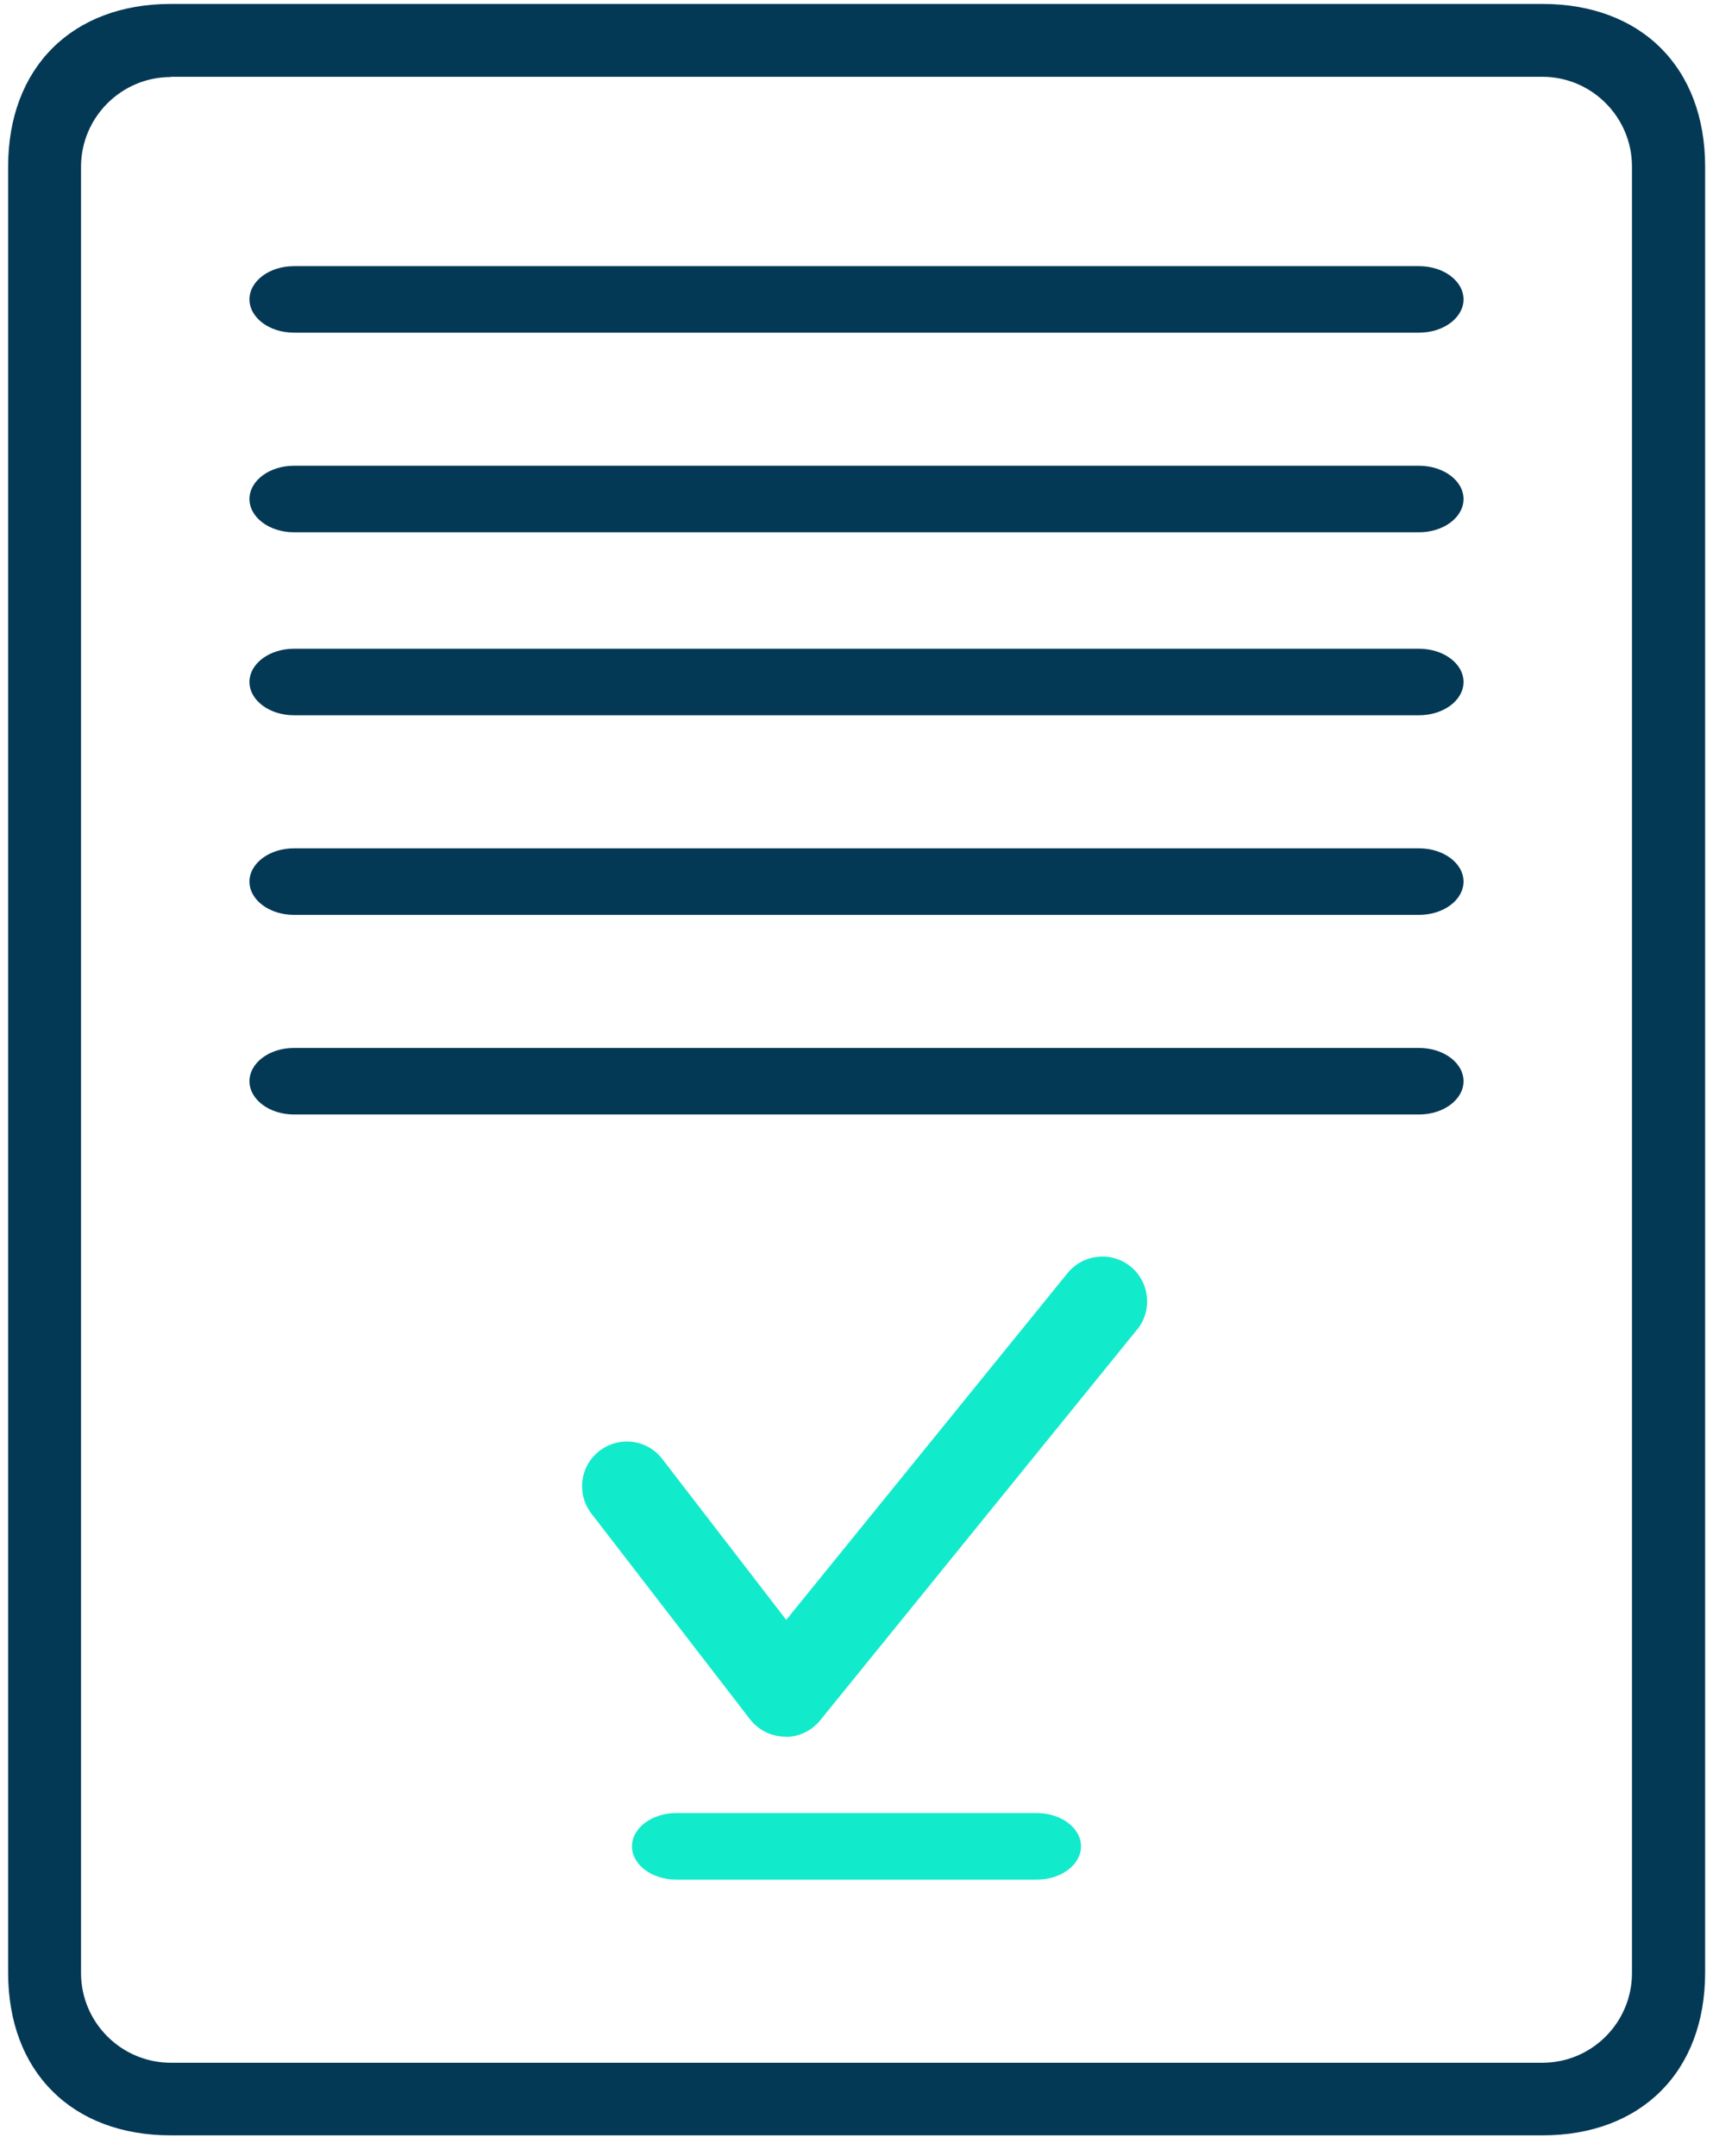
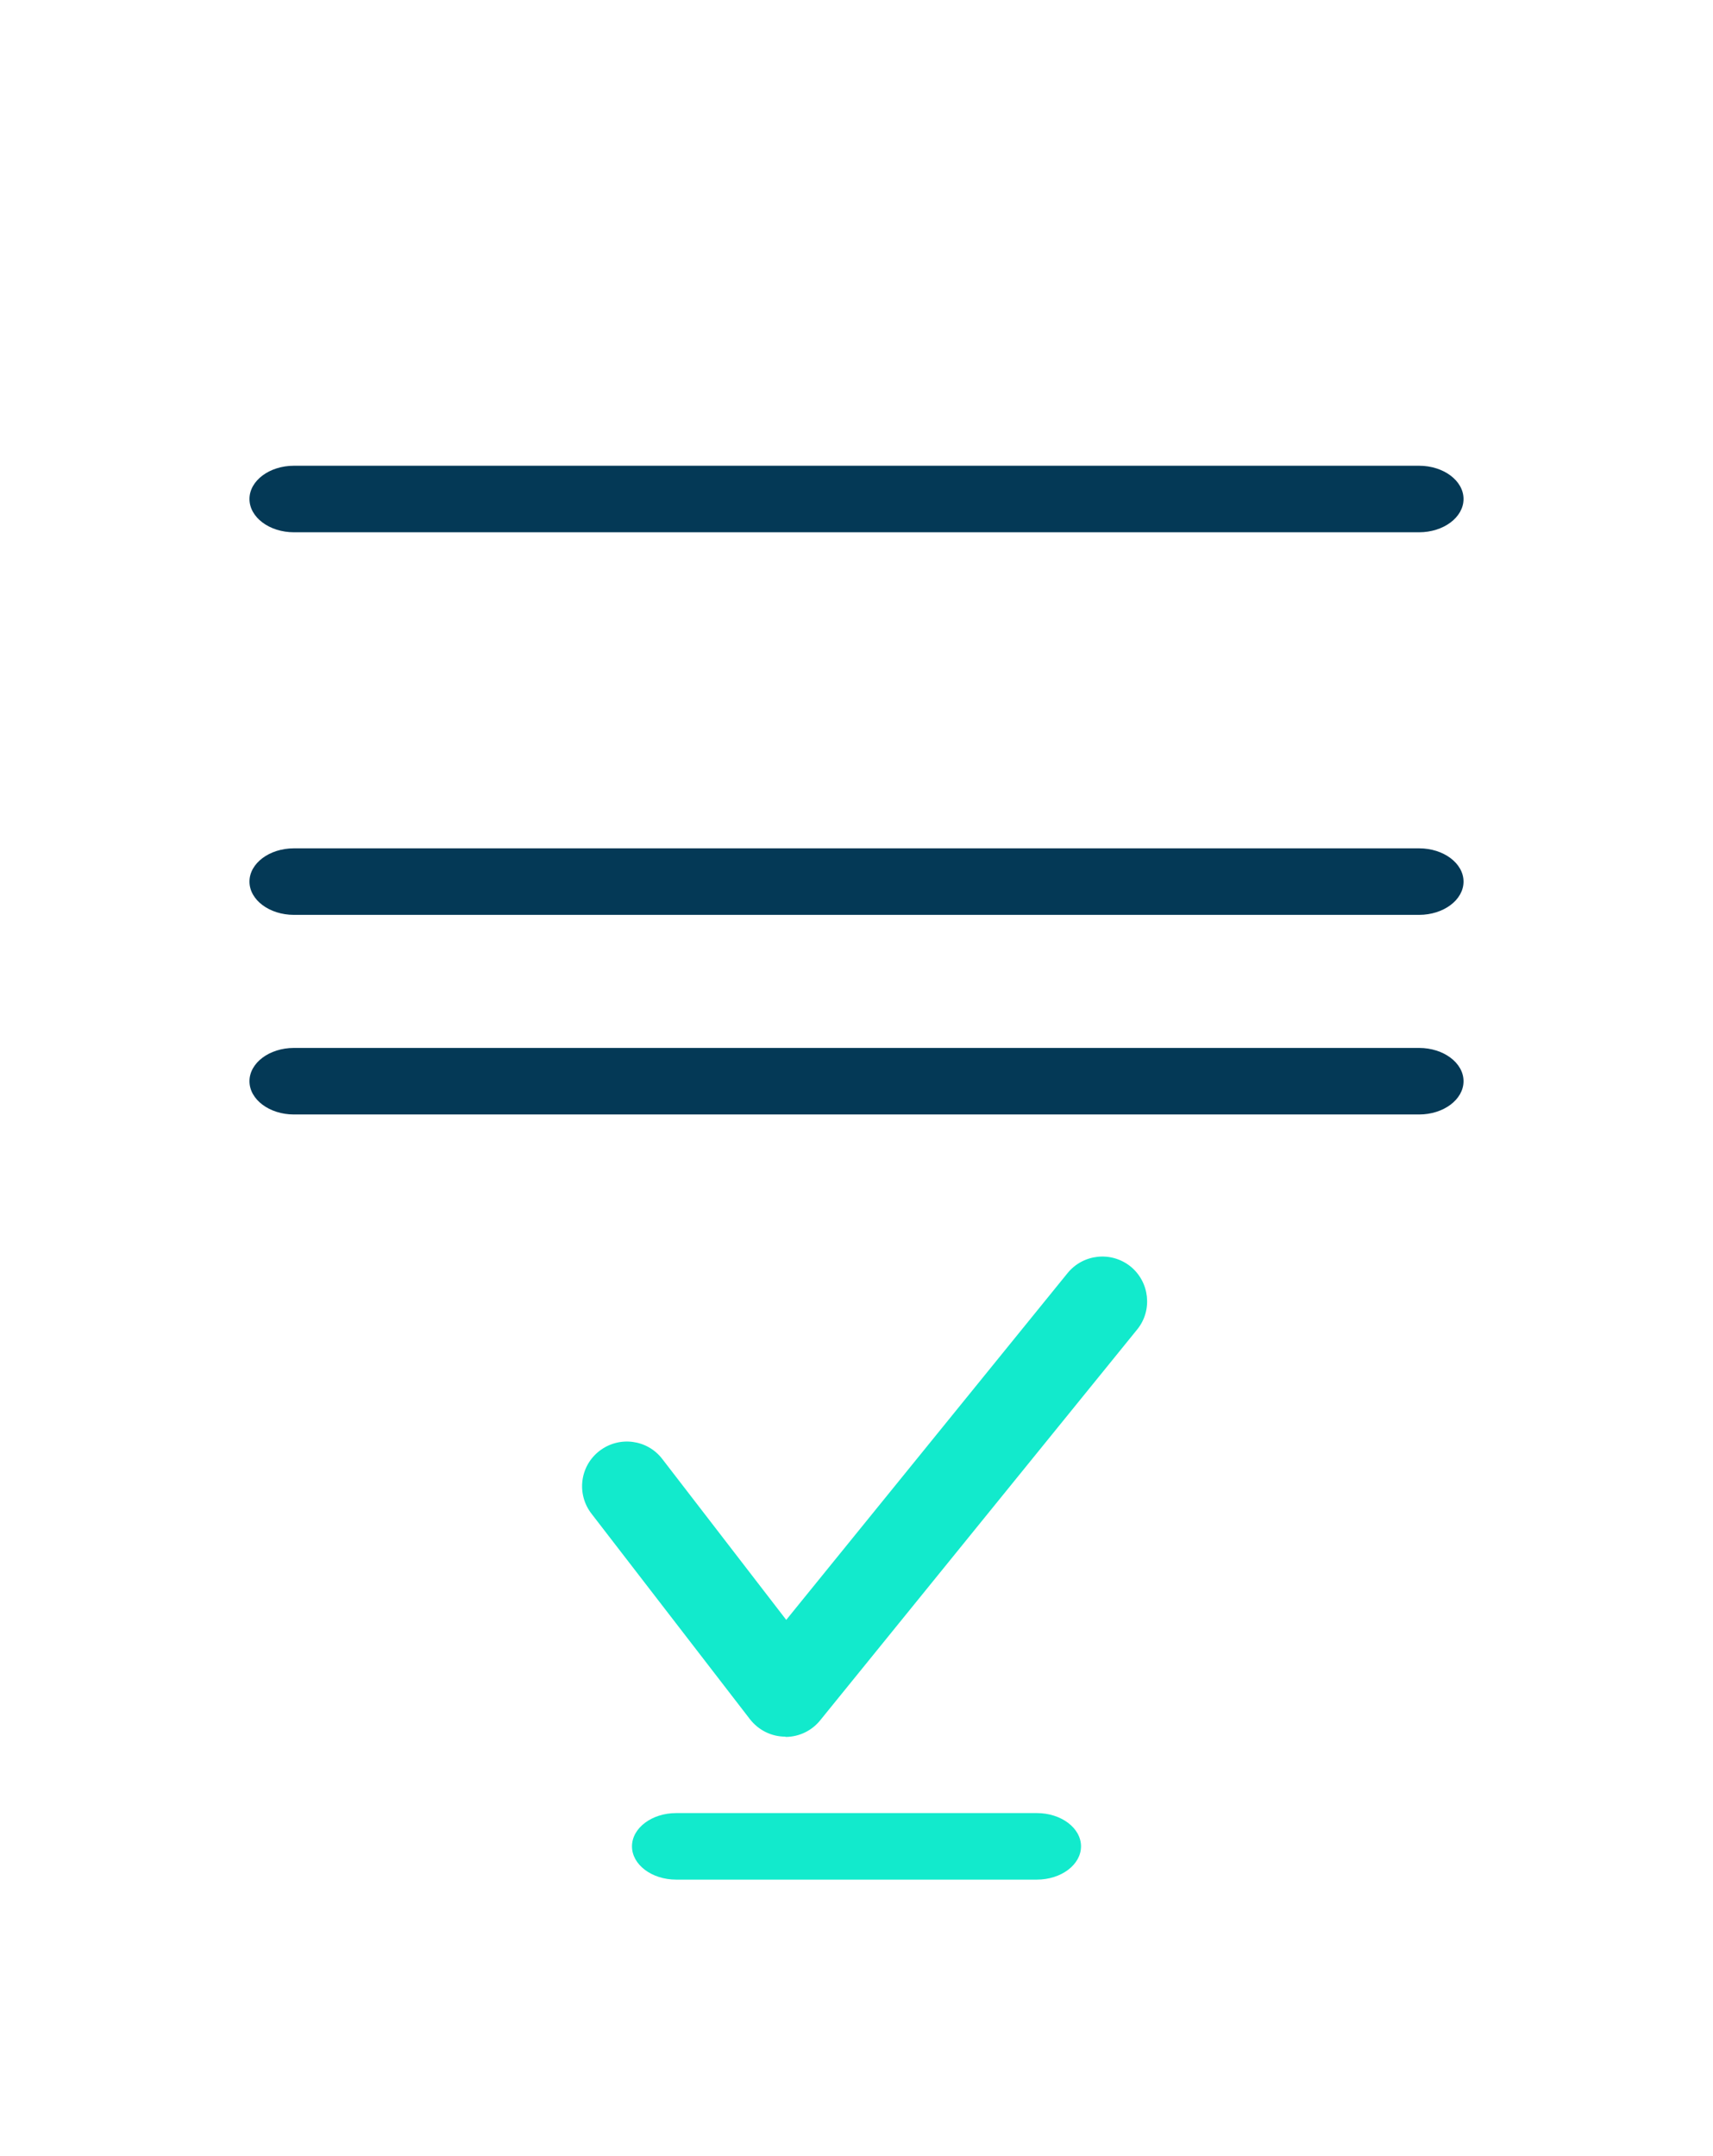
<svg xmlns="http://www.w3.org/2000/svg" width="120" height="151" viewBox="0 0 120 151" fill="none">
-   <path d="M108.035 149.562H11.965C5.033 149.562 0.57 145.101 0.57 138.172V11.665C0.57 4.754 5.033 0.275 11.965 0.275H108.053C114.985 0.275 119.448 4.736 119.448 11.665V138.172C119.448 145.084 114.985 149.562 108.053 149.562H108.035ZM11.965 5.396C8.499 5.396 5.676 8.218 5.676 11.682V138.19C5.676 141.655 8.499 144.476 11.965 144.476H108.053C111.519 144.476 114.324 141.655 114.324 138.19V11.665C114.324 8.2 111.501 5.379 108.053 5.379H11.965V5.396Z" fill="#043956" />
-   <path d="M99.409 23.301H20.591C18.874 23.301 17.476 22.255 17.476 20.971C17.476 19.686 18.874 18.641 20.591 18.641H99.409C101.126 18.641 102.524 19.686 102.524 20.971C102.524 22.255 101.126 23.301 99.409 23.301Z" fill="#043956" />
  <path d="M99.409 37.281H20.591C18.874 37.281 17.476 36.235 17.476 34.951C17.476 33.667 18.874 32.621 20.591 32.621H99.409C101.126 32.621 102.524 33.667 102.524 34.951C102.524 36.235 101.126 37.281 99.409 37.281Z" fill="#043956" />
-   <path d="M99.409 50.098H20.591C18.874 50.098 17.476 49.052 17.476 47.768C17.476 46.483 18.874 45.438 20.591 45.438H99.409C101.126 45.438 102.524 46.483 102.524 47.768C102.524 49.052 101.126 50.098 99.409 50.098Z" fill="#043956" />
  <path d="M99.409 64.078H20.591C18.874 64.078 17.476 63.032 17.476 61.748C17.476 60.464 18.874 59.418 20.591 59.418H99.409C101.126 59.418 102.524 60.464 102.524 61.748C102.524 63.032 101.126 64.078 99.409 64.078Z" fill="#043956" />
  <path d="M99.409 78.059H20.591C18.874 78.059 17.476 77.013 17.476 75.728C17.476 74.444 18.874 73.398 20.591 73.398H99.409C101.126 73.398 102.524 74.444 102.524 75.728C102.524 77.013 101.126 78.059 99.409 78.059Z" fill="#043956" />
  <path d="M55.025 121.637C54.024 121.637 53.131 121.172 52.541 120.422L41.428 106.011C40.374 104.636 40.624 102.671 42 101.618C43.376 100.564 45.341 100.814 46.395 102.189L55.078 113.458L74.785 89.17C75.875 87.831 77.841 87.617 79.198 88.706C80.538 89.795 80.753 91.778 79.663 93.117L57.455 120.494C56.865 121.226 55.971 121.655 55.025 121.655V121.637Z" fill="#12EACC" />
  <path d="M72.635 131.65H47.365C45.66 131.65 44.272 130.605 44.272 129.32C44.272 128.036 45.66 126.99 47.365 126.99H72.635C74.34 126.99 75.728 128.036 75.728 129.32C75.728 130.605 74.34 131.65 72.635 131.65Z" fill="#12EACC" />
</svg>